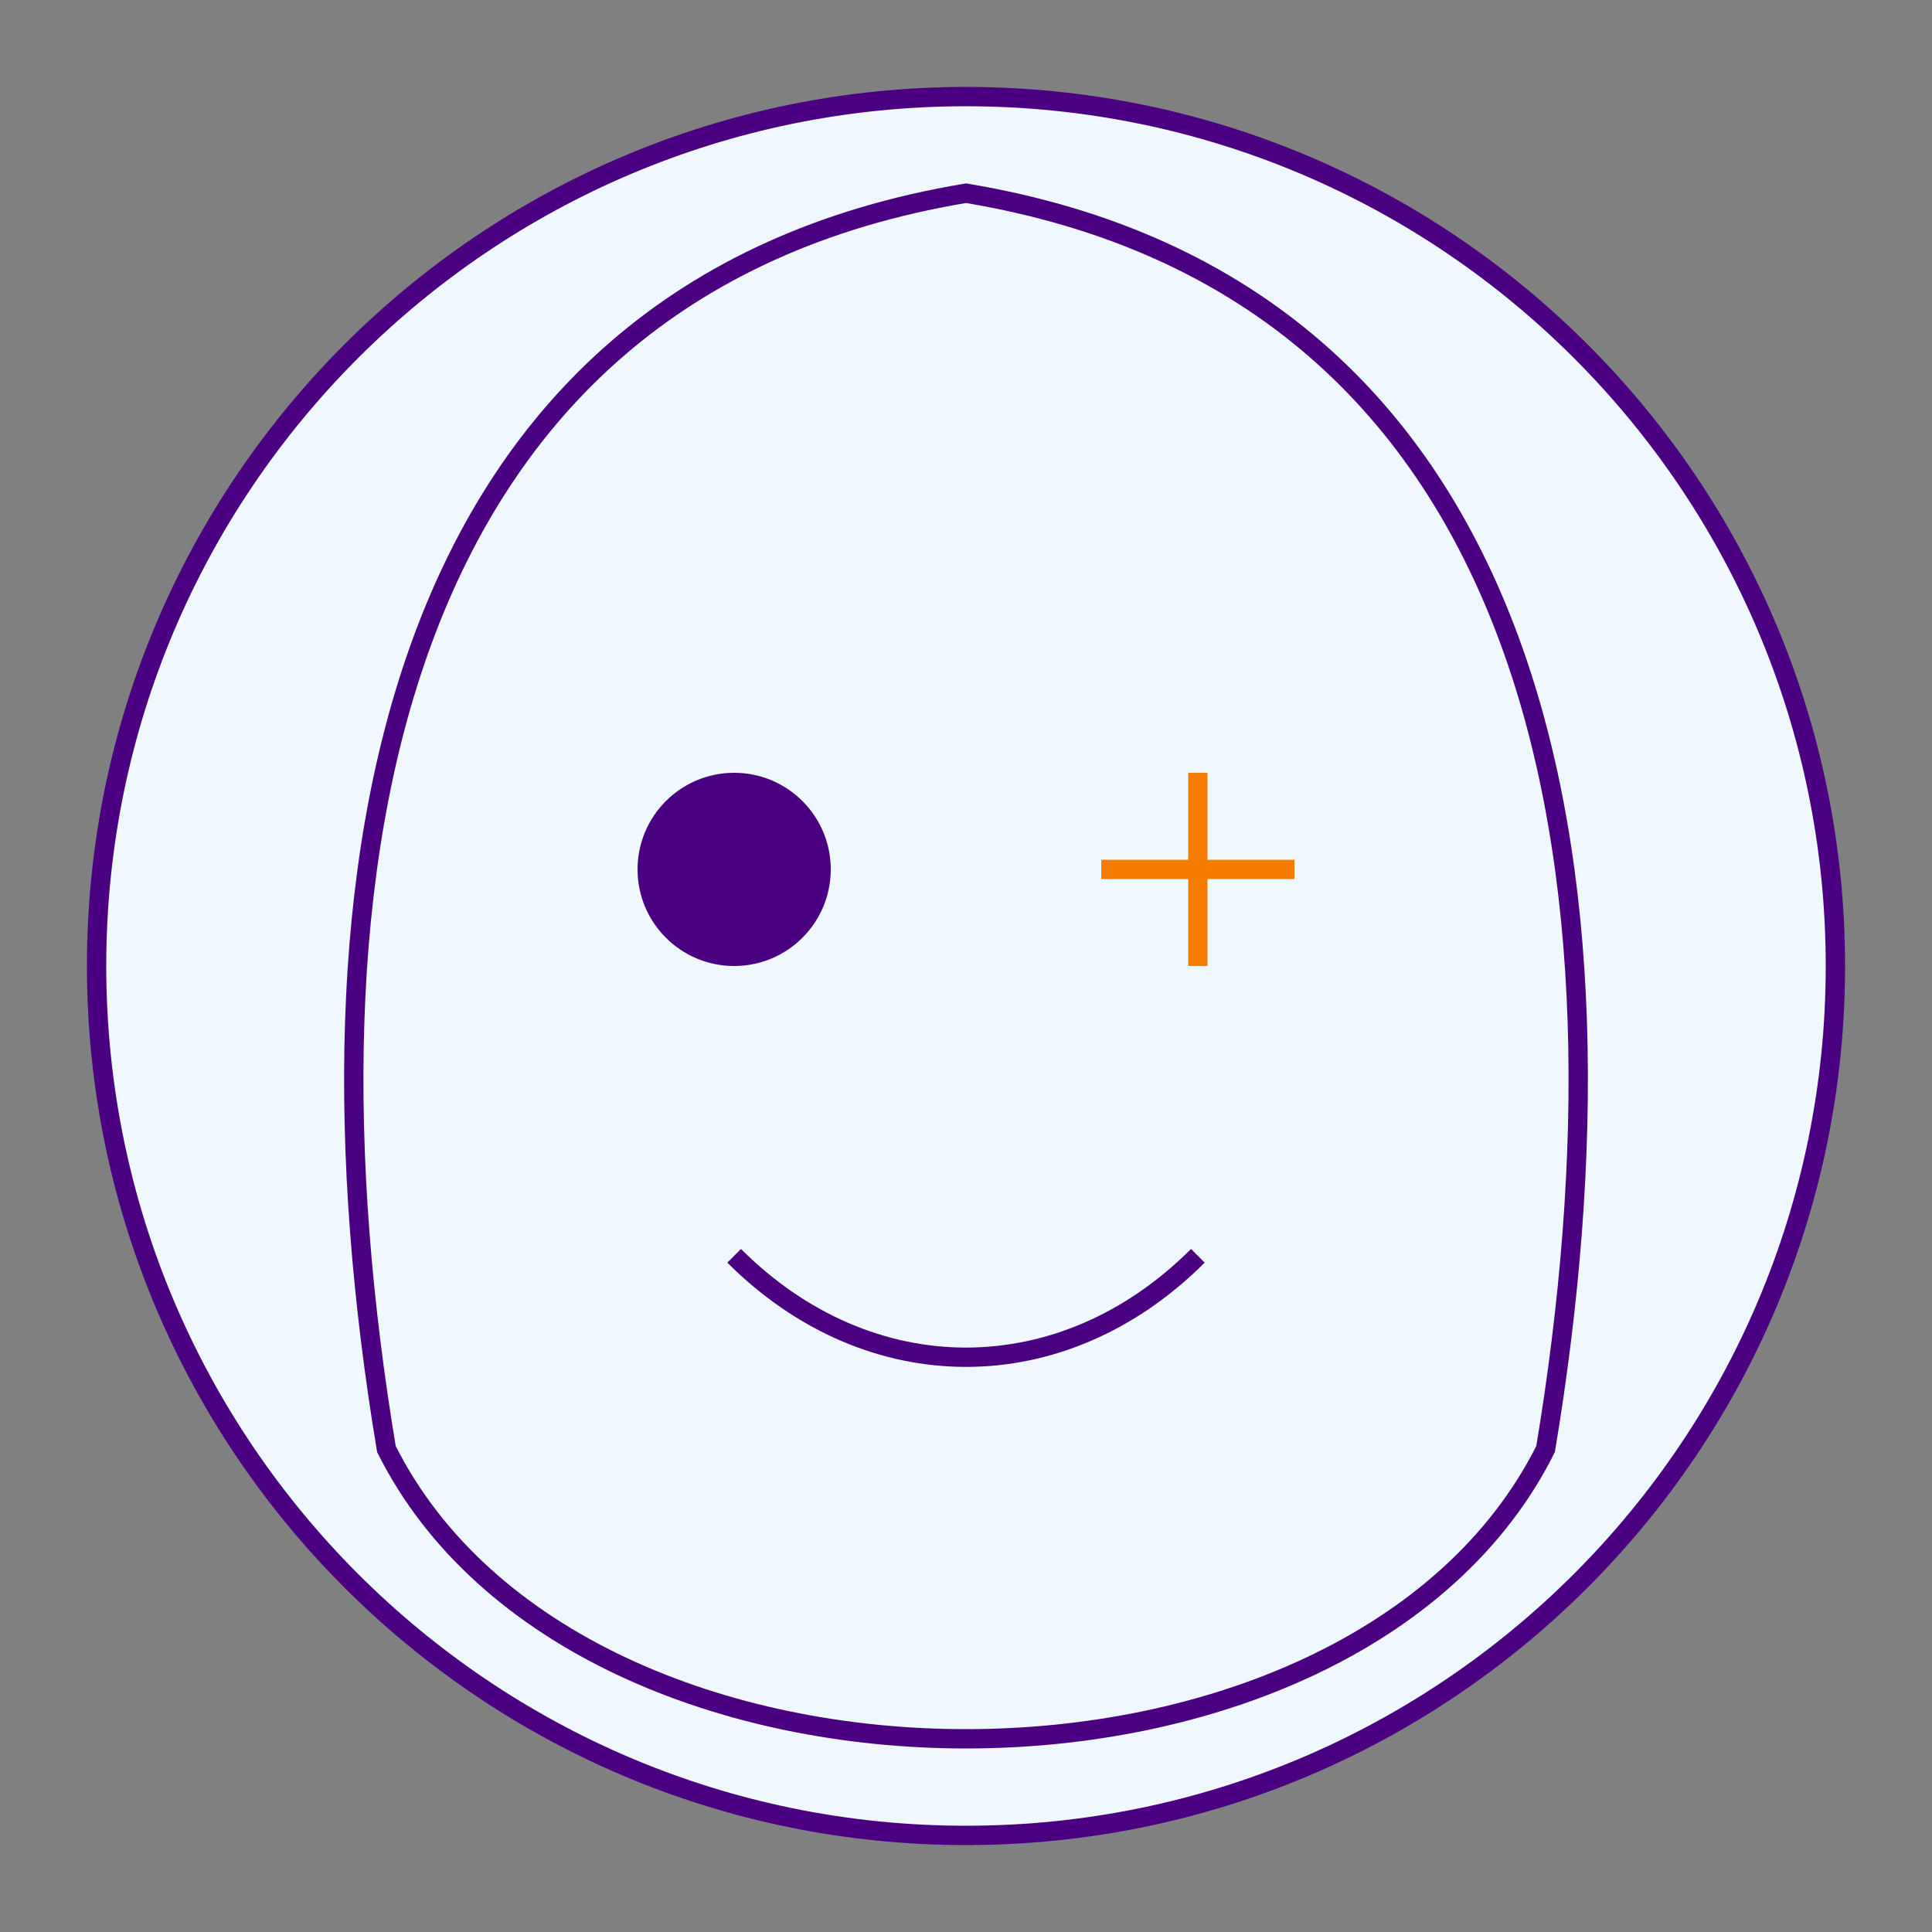
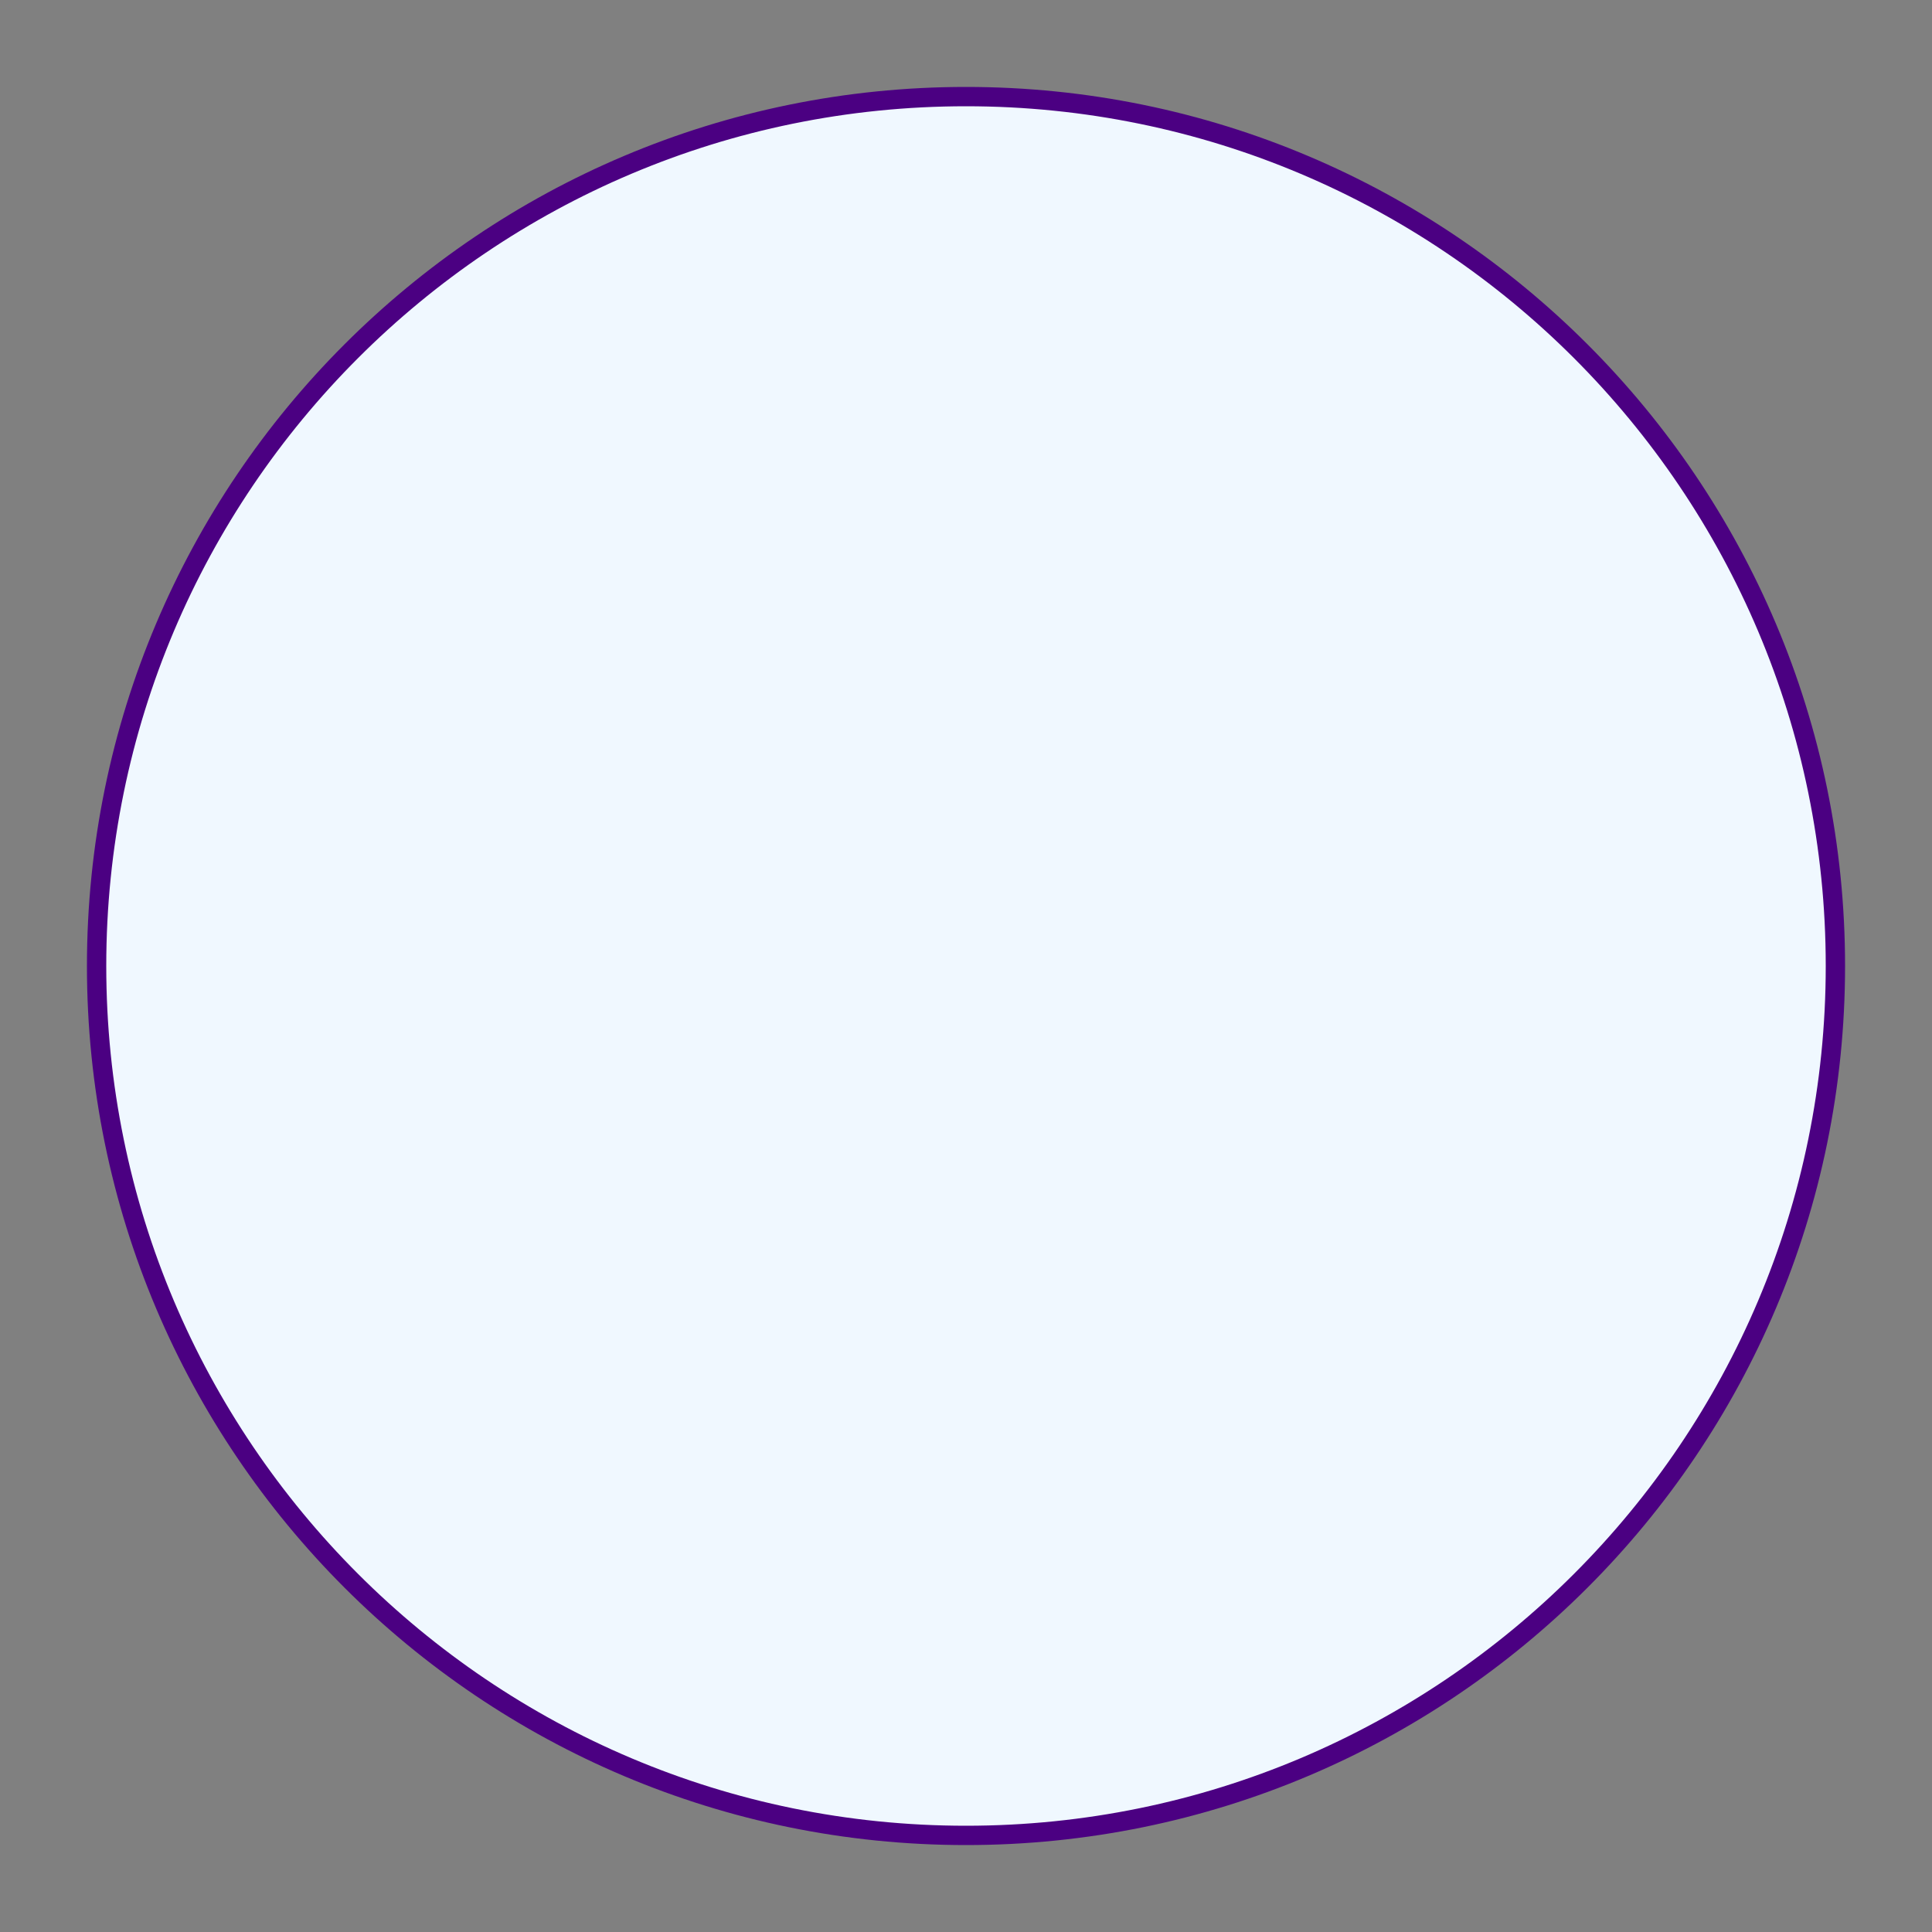
<svg xmlns="http://www.w3.org/2000/svg" className="h-8 w-8" viewBox="0 0 100 100" fill="none">
  <rect x="0" y="0" width="100" height="100" fill="#808080" stroke="none" />
  <path d="M50 5C25.147 5 5 25.147 5 50C5 74.853 25.147 95 50 95C74.853 95 95 74.853 95 50C95 25.147 74.853 5 50 5Z" fill="#F0F8FF" stroke="#4B0082" strokeWidth="1" />
-   <path d="M50,10 C80,15 85,45 80,75 C70,95 30,95 20,75 C15,45 20,15 50,10 Z" stroke="#4B0082" strokeWidth="12" fill="none" strokeLinecap="round" strokeLinejoin="round" />
-   <circle cx="38" cy="45" r="5" fill="#4B0082" />
-   <path d="M62 40 L62 50 M57 45 L67 45" stroke="#F57C00" strokeWidth="12" strokeLinecap="round" />
-   <path d="M38 65 C45 72, 55 72, 62 65" stroke="#4B0082" strokeWidth="12" strokeLinecap="round" fill="none" />
</svg>